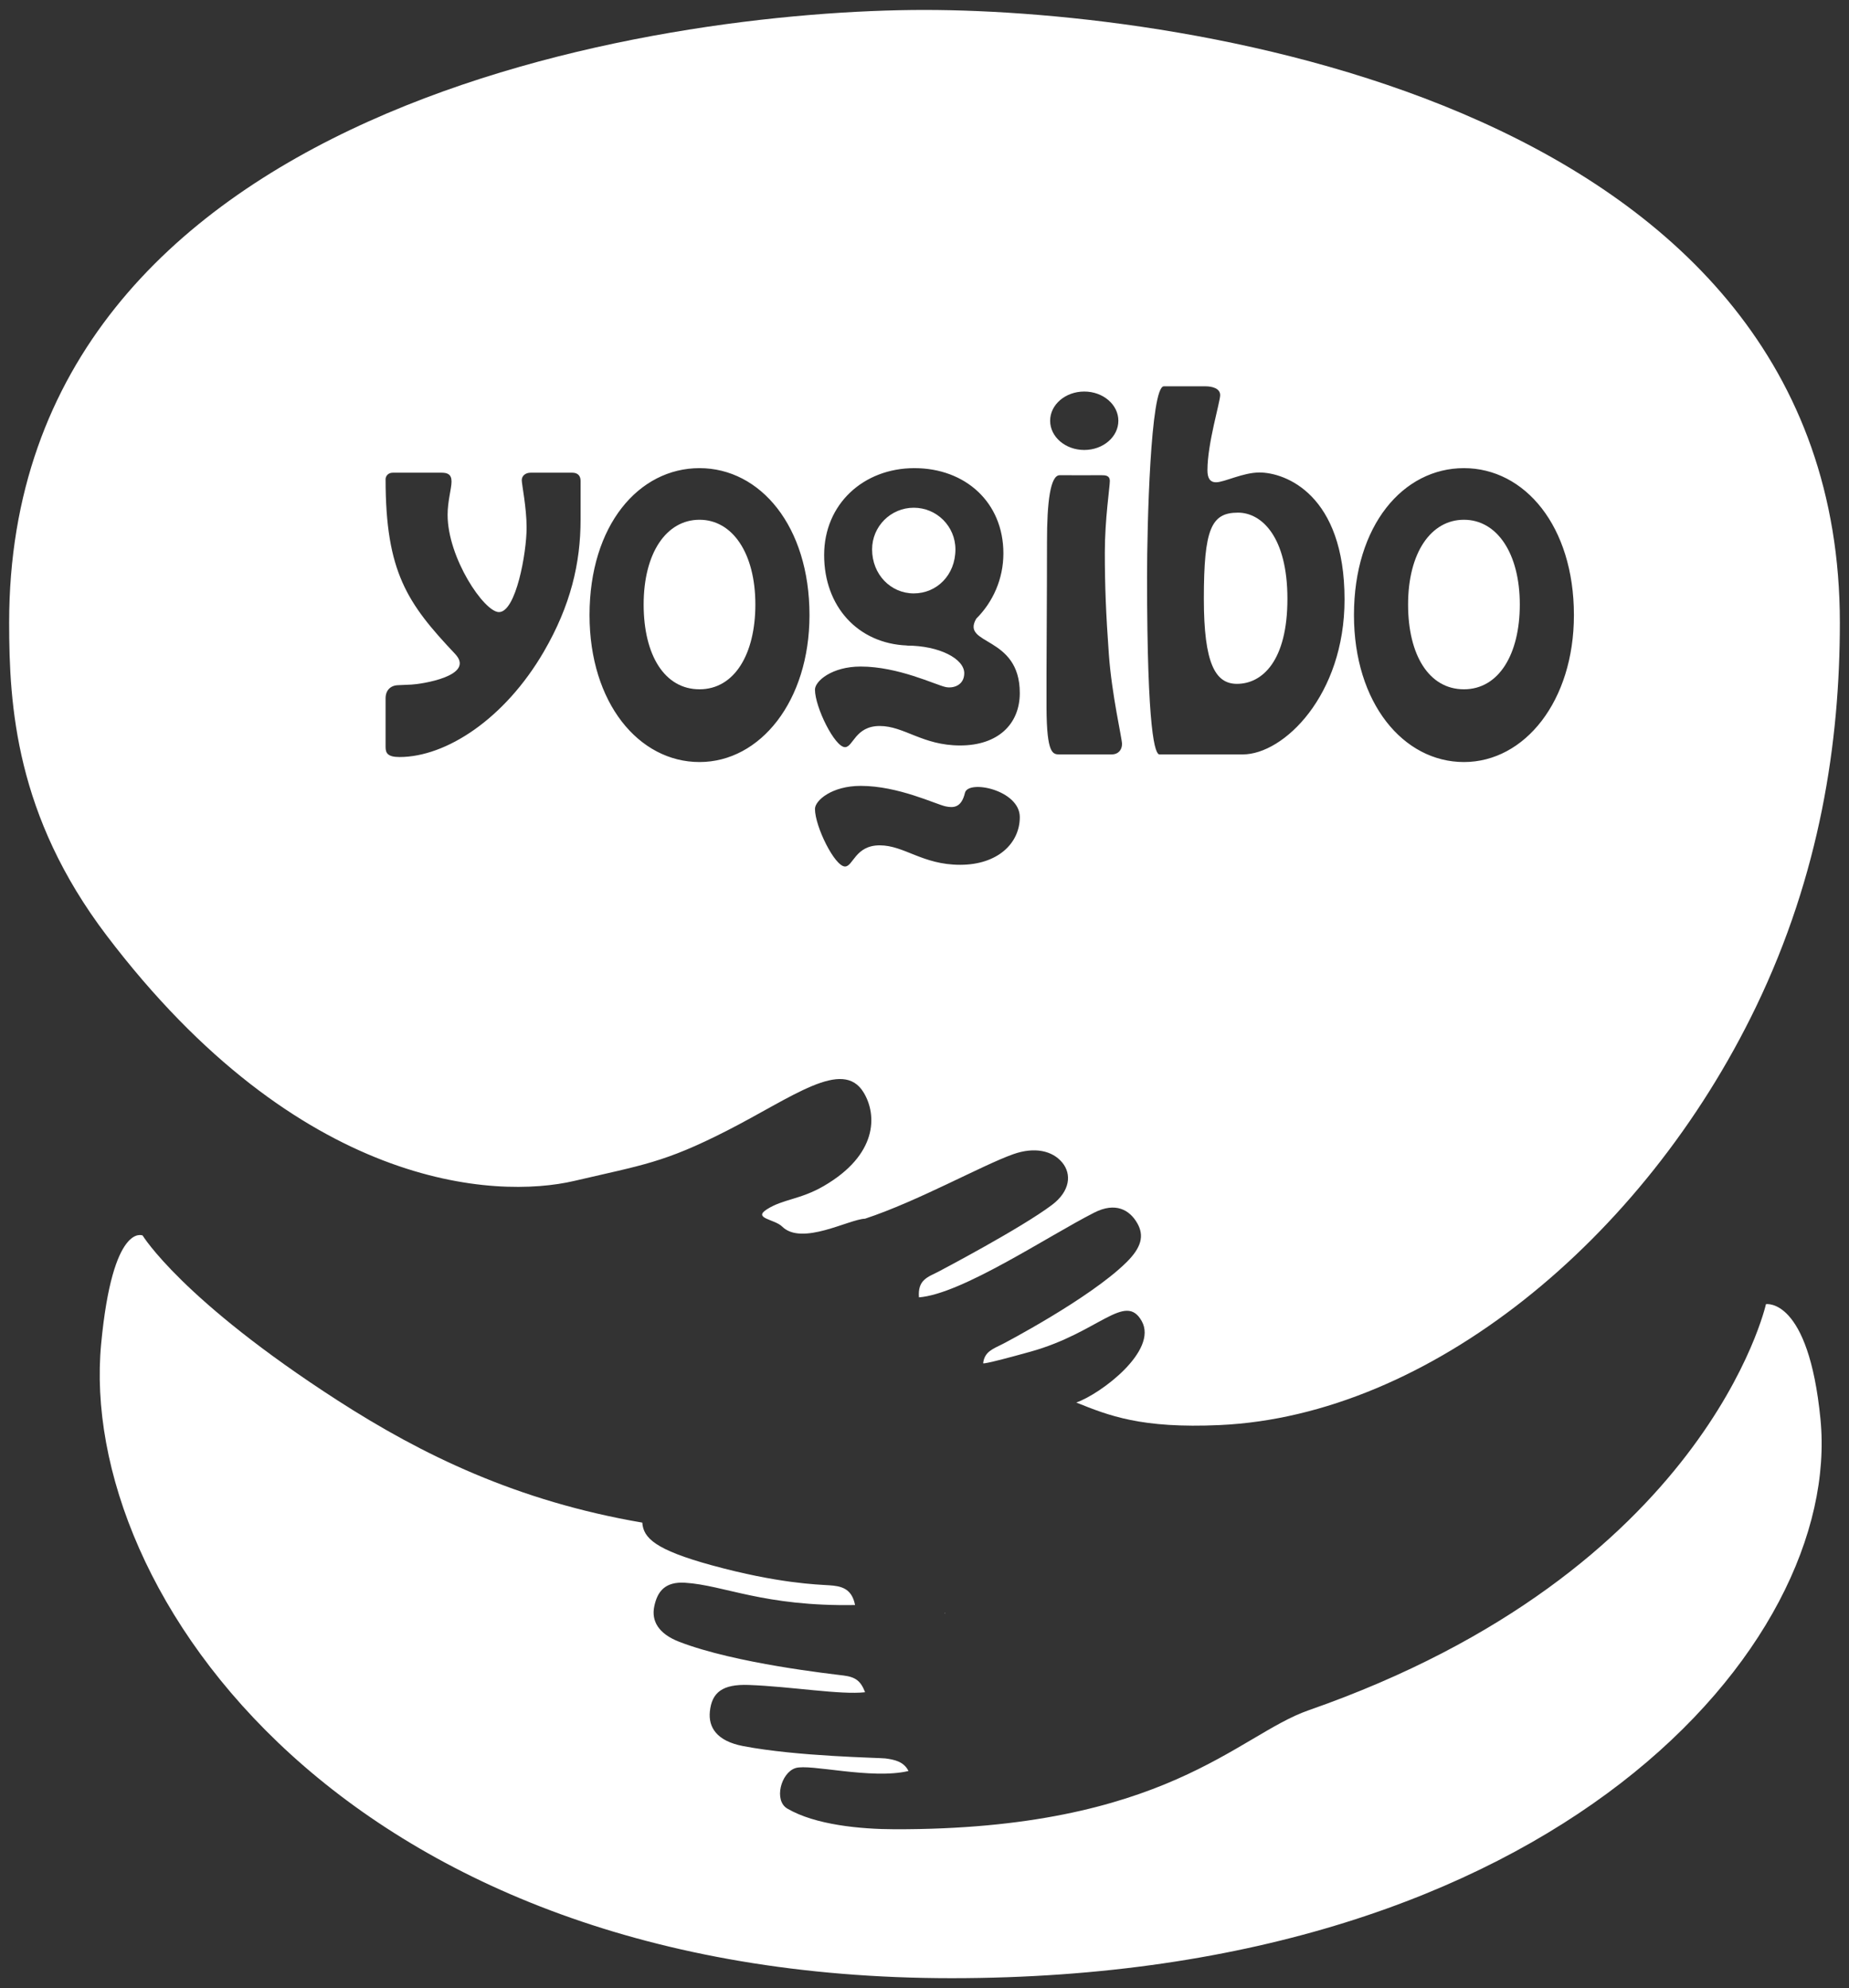
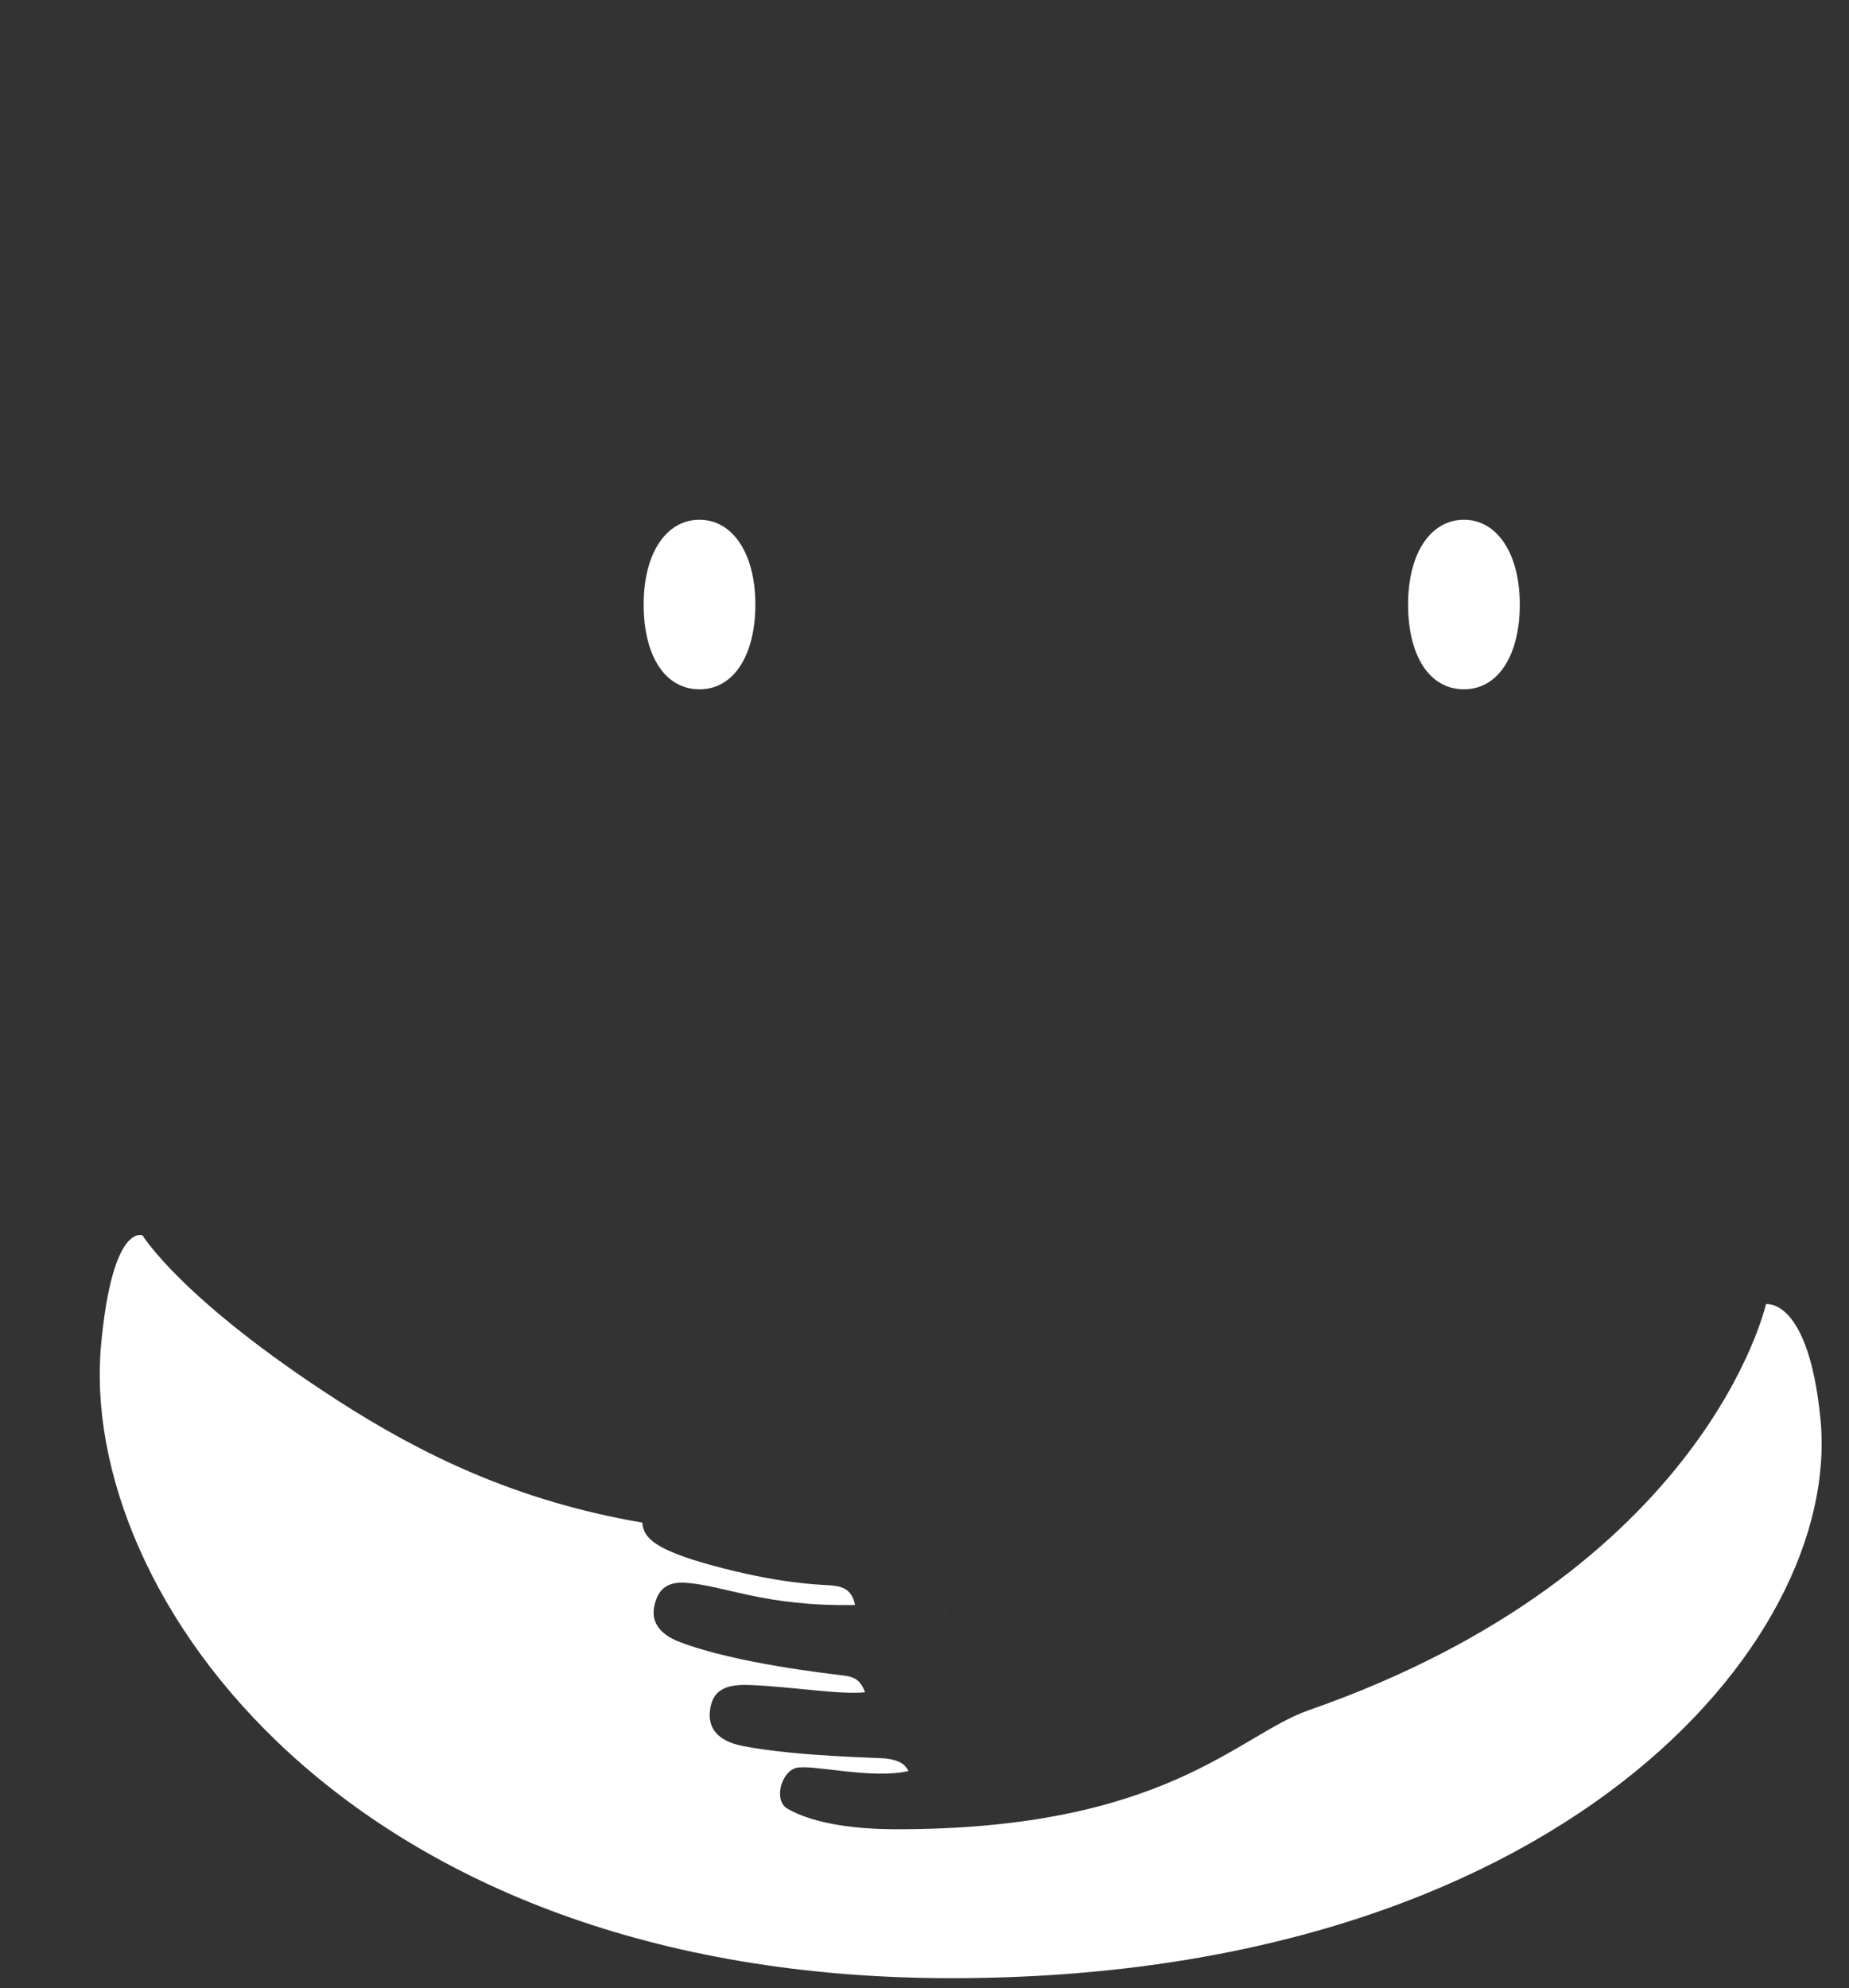
<svg xmlns="http://www.w3.org/2000/svg" id="_レイヤー_1" width="328.083mm" height="352.778mm" viewBox="0 0 930 1000">
  <rect x="0" y="0" width="930" height="1000" fill="#333333" stroke="none" />
  <g>
    <path d="M475.476,811.16c-.134.083-.269.165-.402.248.104.013.199.03.303.042.038-.098.063-.191.099-.289h0Z" fill="#fff" />
    <path d="M888.229,655.977s-29.889,134.466-230.109,204.294c-35.563,12.403-71.925,60.149-208.187,59.816-16.916-.042-39.863-2.134-53.956-10.412-6.854-4.026-3.21-18.048,4.156-20.36,7.282-2.285,38.089,5.893,56.817,1.473-2.273-4.639-6.866-5.716-11.666-6.327-3.206-.389-44.067-.943-71.54-6.21-13.228-2.537-17.521-9.406-16.697-17.397.987-9.581,6.284-13.829,19.578-13.342,21.255.776,46.085,5.062,58.493,3.661-2.186-5.668-4.757-7.637-10.797-8.417-6.041-.778-54.238-5.99-82.624-16.931-10.797-4.161-14.054-10.73-12.639-17.726,1.563-7.724,5.531-12.645,15.577-12.001,19.776,1.265,39.417,12.001,85.432,11.212-1.65-8.645-7.349-9.564-13.106-9.946-5.758-.382-25.516-.888-58.837-10.016-28.535-7.816-34.535-13.721-35.066-21.495-62.971-10.763-110.862-34.14-153.123-61.374-78.628-50.668-98.197-83.044-98.197-83.044h0c-.006-.004-15.035-6.914-20.861,54.478-11.921,125.622,124.037,319.087,427.736,319.087s448.199-167.8,437.03-281.267c-6.043-61.385-27.415-57.756-27.415-57.756h0Z" fill="#fff" />
  </g>
  <g>
-     <path d="M622.68,257.852c-13.452,0-17.173,8.1-17.173,43.346,0,32.509,5.755,42.771,16.638,42.771,12.697,0,25.394-11.466,25.394-42.771,0-31.086-12.916-43.346-24.858-43.346h-.001Z" fill="#fff" />
    <path d="M736.325,261.429c-16.584,0-28.093,16.574-28.093,42.638,0,25.46,10.525,42.638,28.093,42.638s28.093-17.682,28.093-42.638c0-25.811-11.51-42.638-28.093-42.638Z" fill="#fff" />
-     <path d="M459.599,255.379c-11.574,0-20.955,9.383-20.955,20.955,0,12.63,9.381,22.137,20.955,22.137s20.955-9.222,20.955-22.137c0-11.572-9.382-20.955-20.955-20.955h0Z" fill="#fff" />
-     <path d="M464.999,5C332.998,5,4.599,51.905,4.599,313.194c0,41.755,3.29,97.055,48.979,157.282,97.11,128.01,195.676,132.771,235.31,123.494,34.217-8.006,45.063-9.096,76.639-25.2,33.137-16.9,58.306-36.721,68.872-19.234,6.875,11.379,6.965,31.317-20.064,47.012-11.856,6.884-20.357,6.489-28.577,11.7-7.3,4.63,3.865,4.962,7.615,8.673,9.954,9.848,33.568-3.662,41.725-3.936,26.652-8.801,58.784-26.846,74.507-32.432,10.717-3.806,19.725-1.821,24.691,4.209,4.777,5.802,3.997,14.343-5.122,21.248-15.527,11.755-56.887,33.464-56.887,33.464-5.826,2.983-10.756,4.229-10.08,13.075,21.583-1.67,64.851-30.795,88.208-42.642,10.642-5.398,17.771-1.409,21.635,5.416,3.539,6.247,2.079,12.159-5.558,19.68-18.518,18.238-61.941,40.889-61.941,40.889-5.011,2.565-9.36,3.846-10.053,9.775.077.02-1.312,1.209,23.906-5.82,34.308-9.562,47.563-30.172,55.857-15.351,8.294,14.823-20.512,36.581-32.924,40.956,16.268,6.525,32.555,13.152,72.223,11.332,104.79-4.809,213.001-92.802,269.644-210.328,32.233-66.879,42.197-133.091,42.197-193.262,0-261.289-328.399-308.194-460.402-308.194ZM292.015,261.429c0,21.707-4.948,43.07-18.499,66.367-19.642,33.77-49.092,52.978-72.572,52.978-6.074,0-7.005-2.093-7.005-5.036v-24.505c0-3.941,2.392-6.419,6.127-6.587,2.233-.1,3.917-.188,6.897-.31,4.339-.174,32.535-4.216,21.91-15.457-23.987-25.384-34.934-41.146-34.934-87.885,0-1.313,1.095-3.23,3.612-3.23h24.575c2.956,0,4.98.823,4.98,4.435s-1.97,9.754-1.97,16.747c0,21.673,18.389,48.927,25.832,48.927,8.538,0,13.901-29.744,13.901-42.469,0-10.18-2.436-21.674-2.436-23.891s1.916-3.749,4.434-3.749h20.933c1.916,0,4.215.712,4.215,4.216v19.449h0ZM351.834,383.296c-30.549,0-55.315-29.777-55.315-73.915,0-45.181,24.766-73.914,55.315-73.914s55.316,29.17,55.316,73.914c0,43.262-24.766,73.915-55.316,73.915ZM482.917,434.982c-18.944,0-28.096-9.792-40.442-9.792s-13.357,10.643-17.454,10.643c-5.162,0-15.113-20.114-15.113-28.948,0-4.258,8.514-11.601,22.989-11.601,18.943,0,37.705,9.252,42.747,10.312,3.837.806,7.907.791,9.699-6.796,1.611-6.82,27.587-1.494,27.587,12.2,0,13.126-11.068,23.982-30.012,23.982h-.001ZM482.917,374.956c-18.944,0-28.096-9.791-40.442-9.791s-13.357,10.644-17.454,10.644c-5.162,0-15.113-20.116-15.113-28.948,0-4.258,8.514-11.601,22.989-11.601,18.943,0,37.705,9.252,42.747,10.312,3.837.805,9.349-.893,9.349-6.959,0-7.237-12.506-13.888-28.895-13.888,0,0,.044-.027.084-.049-24.676-1-41.661-19.623-41.661-45.502,0-25.628,19.782-43.707,45.408-43.707s44.749,17.228,44.749,42.855c0,12.844-5.22,24.469-13.653,32.87-7.891,13.531,21.905,8.212,21.905,37.371,0,15.75-11.068,26.393-30.012,26.393h-.001ZM545.351,196.937c9.476,0,17.157,6.579,17.157,14.695s-7.681,14.696-17.157,14.696-17.157-6.58-17.157-14.696,7.681-14.695,17.157-14.695h0ZM559.096,379.461h-26.161c-3.394,0-6.447-.13-6.568-23.423-.093-17.809.277-59.616.246-83.244-.027-20.489,1.708-33.836,6.424-33.769,3.064.045,19.053,0,21.022,0s4.159.11,4.159,2.956-2.517,19.265-2.517,35.902.547,30.703,2.025,51.227,6.622,42.251,6.622,45.097-1.751,5.254-5.253,5.254h.001ZM625.099,379.461h-41.922c-2.136,0-6.24-9.96-6.24-89.428,0-25.613,1.724-95.722,8.455-95.722h20.935c3.283,0,7.387.985,7.387,4.433s-6.402,24.218-6.402,37.764c0,3.612,1.051,6.074,4.335,6.074,4.121,0,13.539-4.926,21.83-4.926,13.076,0,42.794,11.111,42.794,63.869,0,48.273-30.648,77.936-51.172,77.936h0ZM736.325,383.296c-30.55,0-55.316-29.777-55.316-73.915,0-45.181,24.766-73.914,55.316-73.914s55.316,29.17,55.316,73.914c0,43.262-24.766,73.915-55.316,73.915Z" fill="#fff" />
    <path d="M351.834,261.429c-16.583,0-28.093,16.574-28.093,42.638,0,25.46,10.525,42.638,28.093,42.638s28.093-17.682,28.093-42.638c0-25.811-11.51-42.638-28.093-42.638Z" fill="#fff" />
  </g>
</svg>